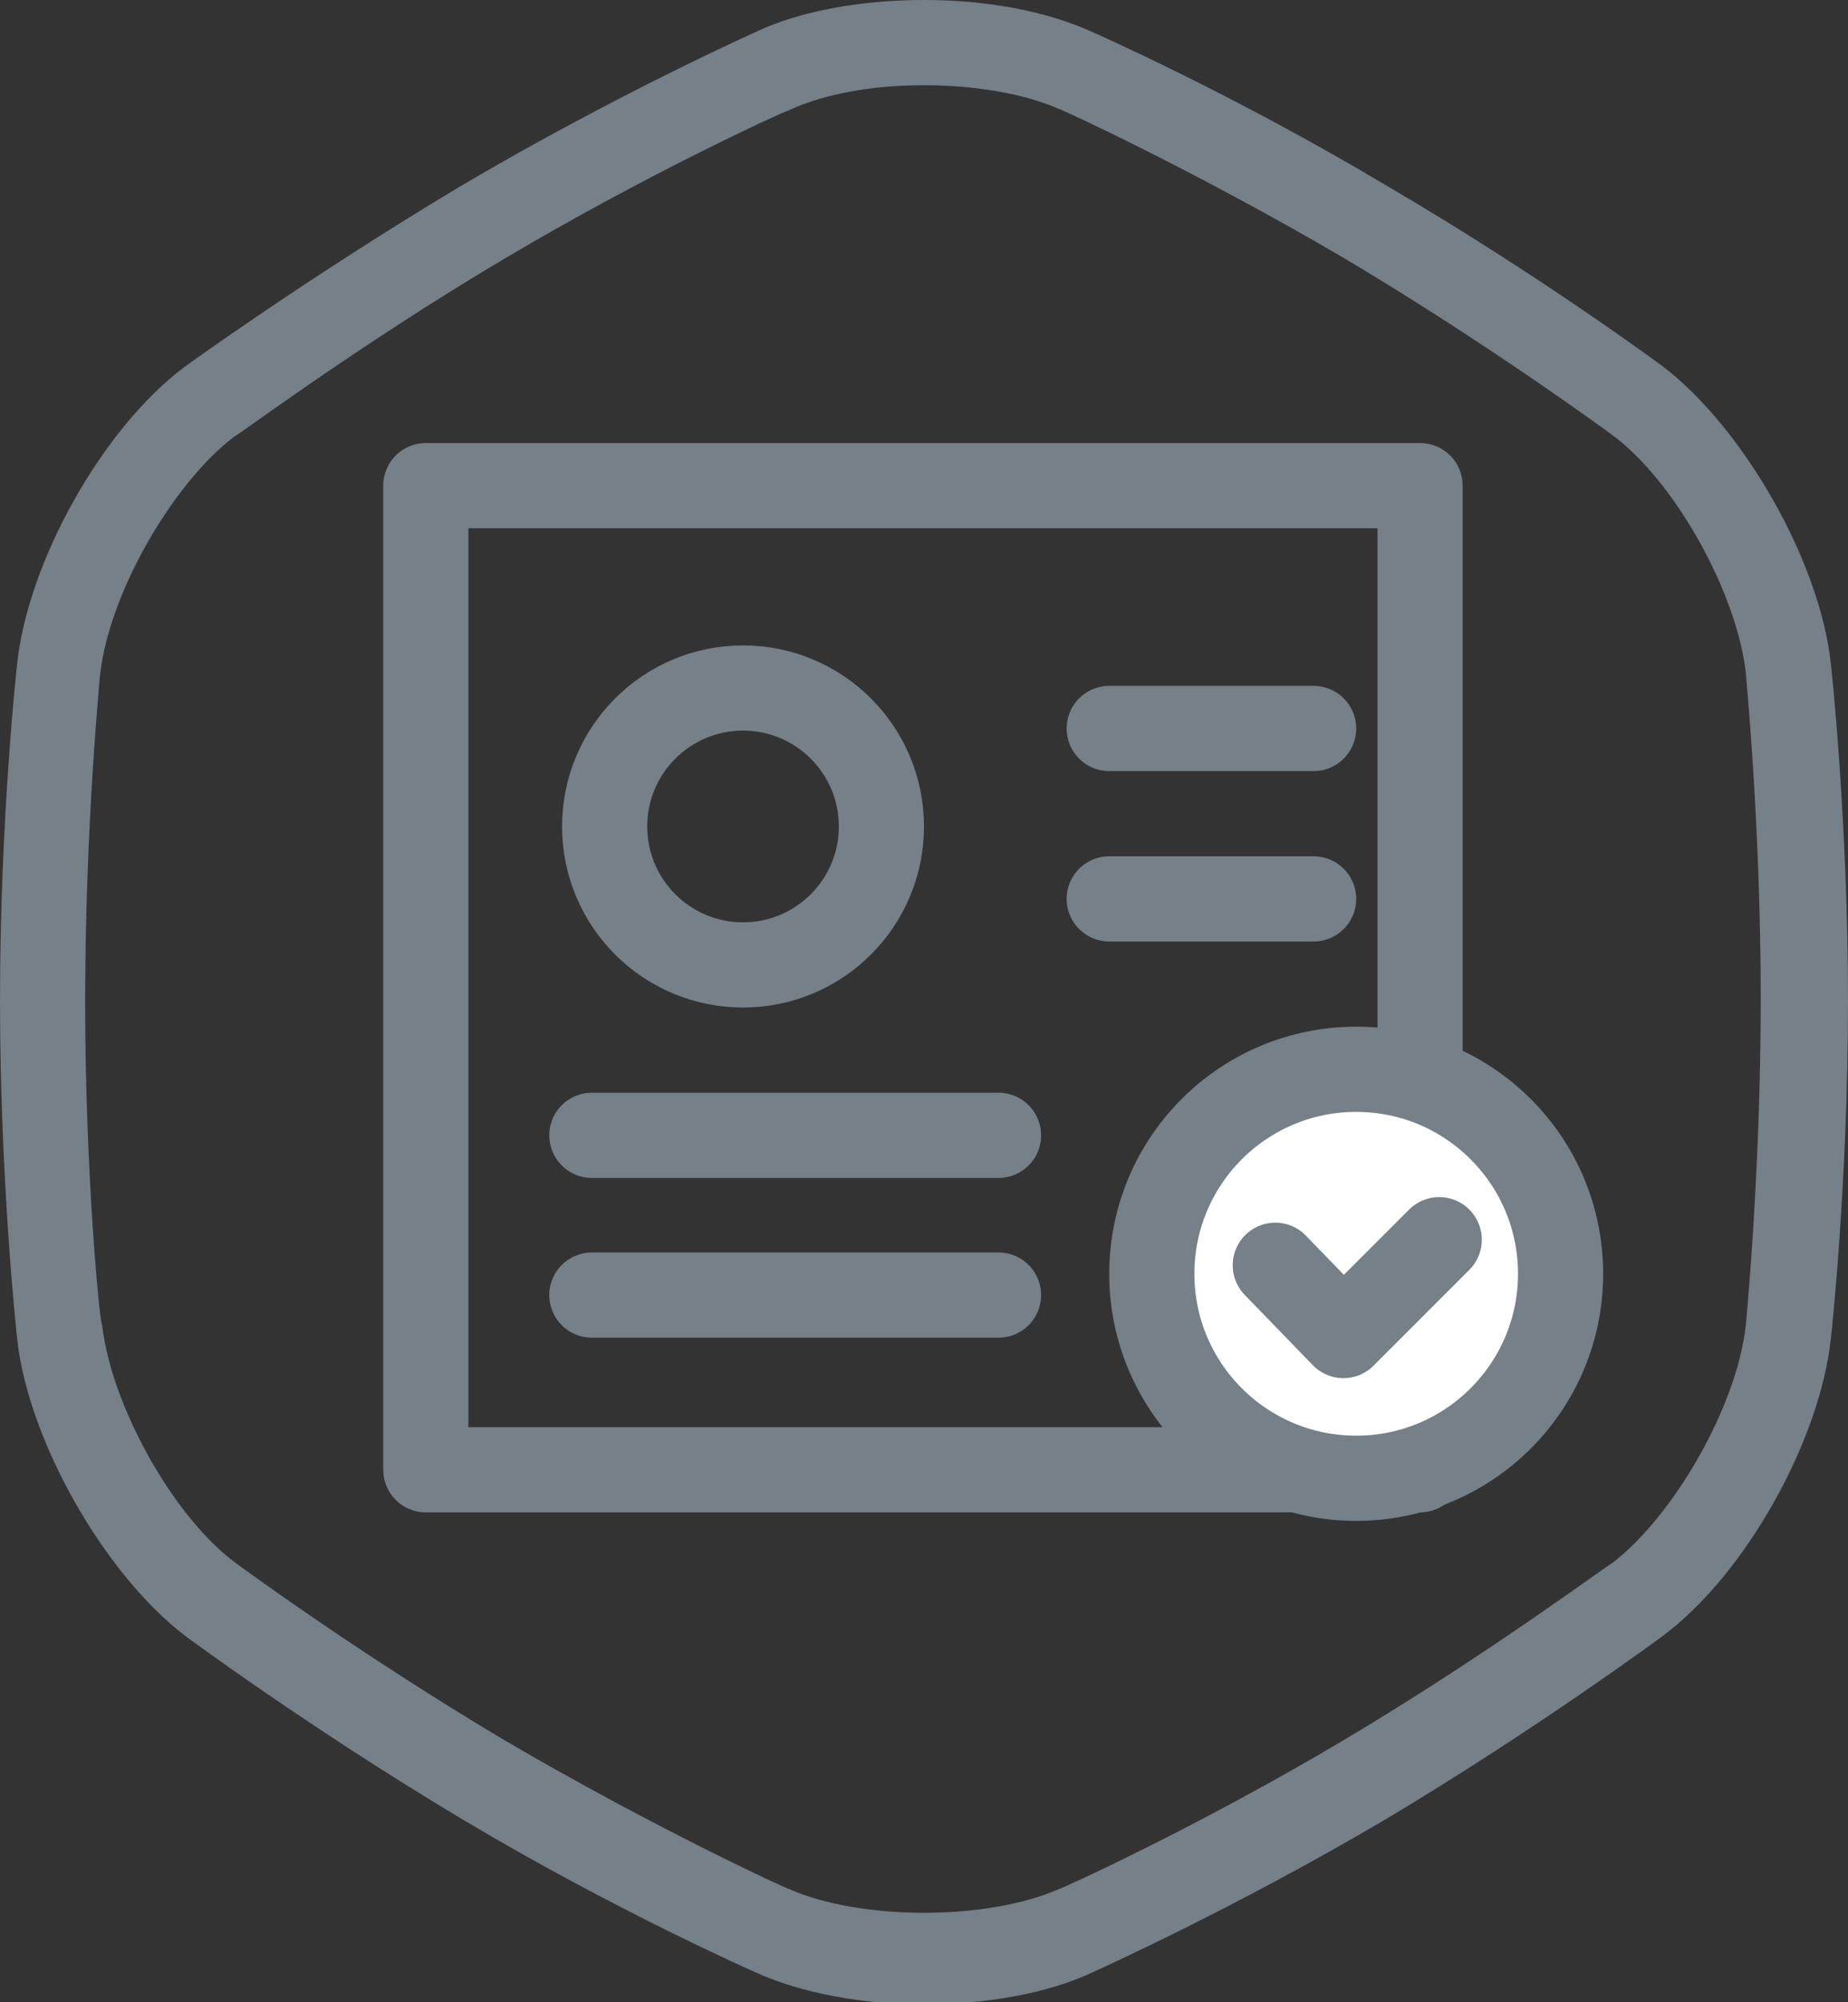
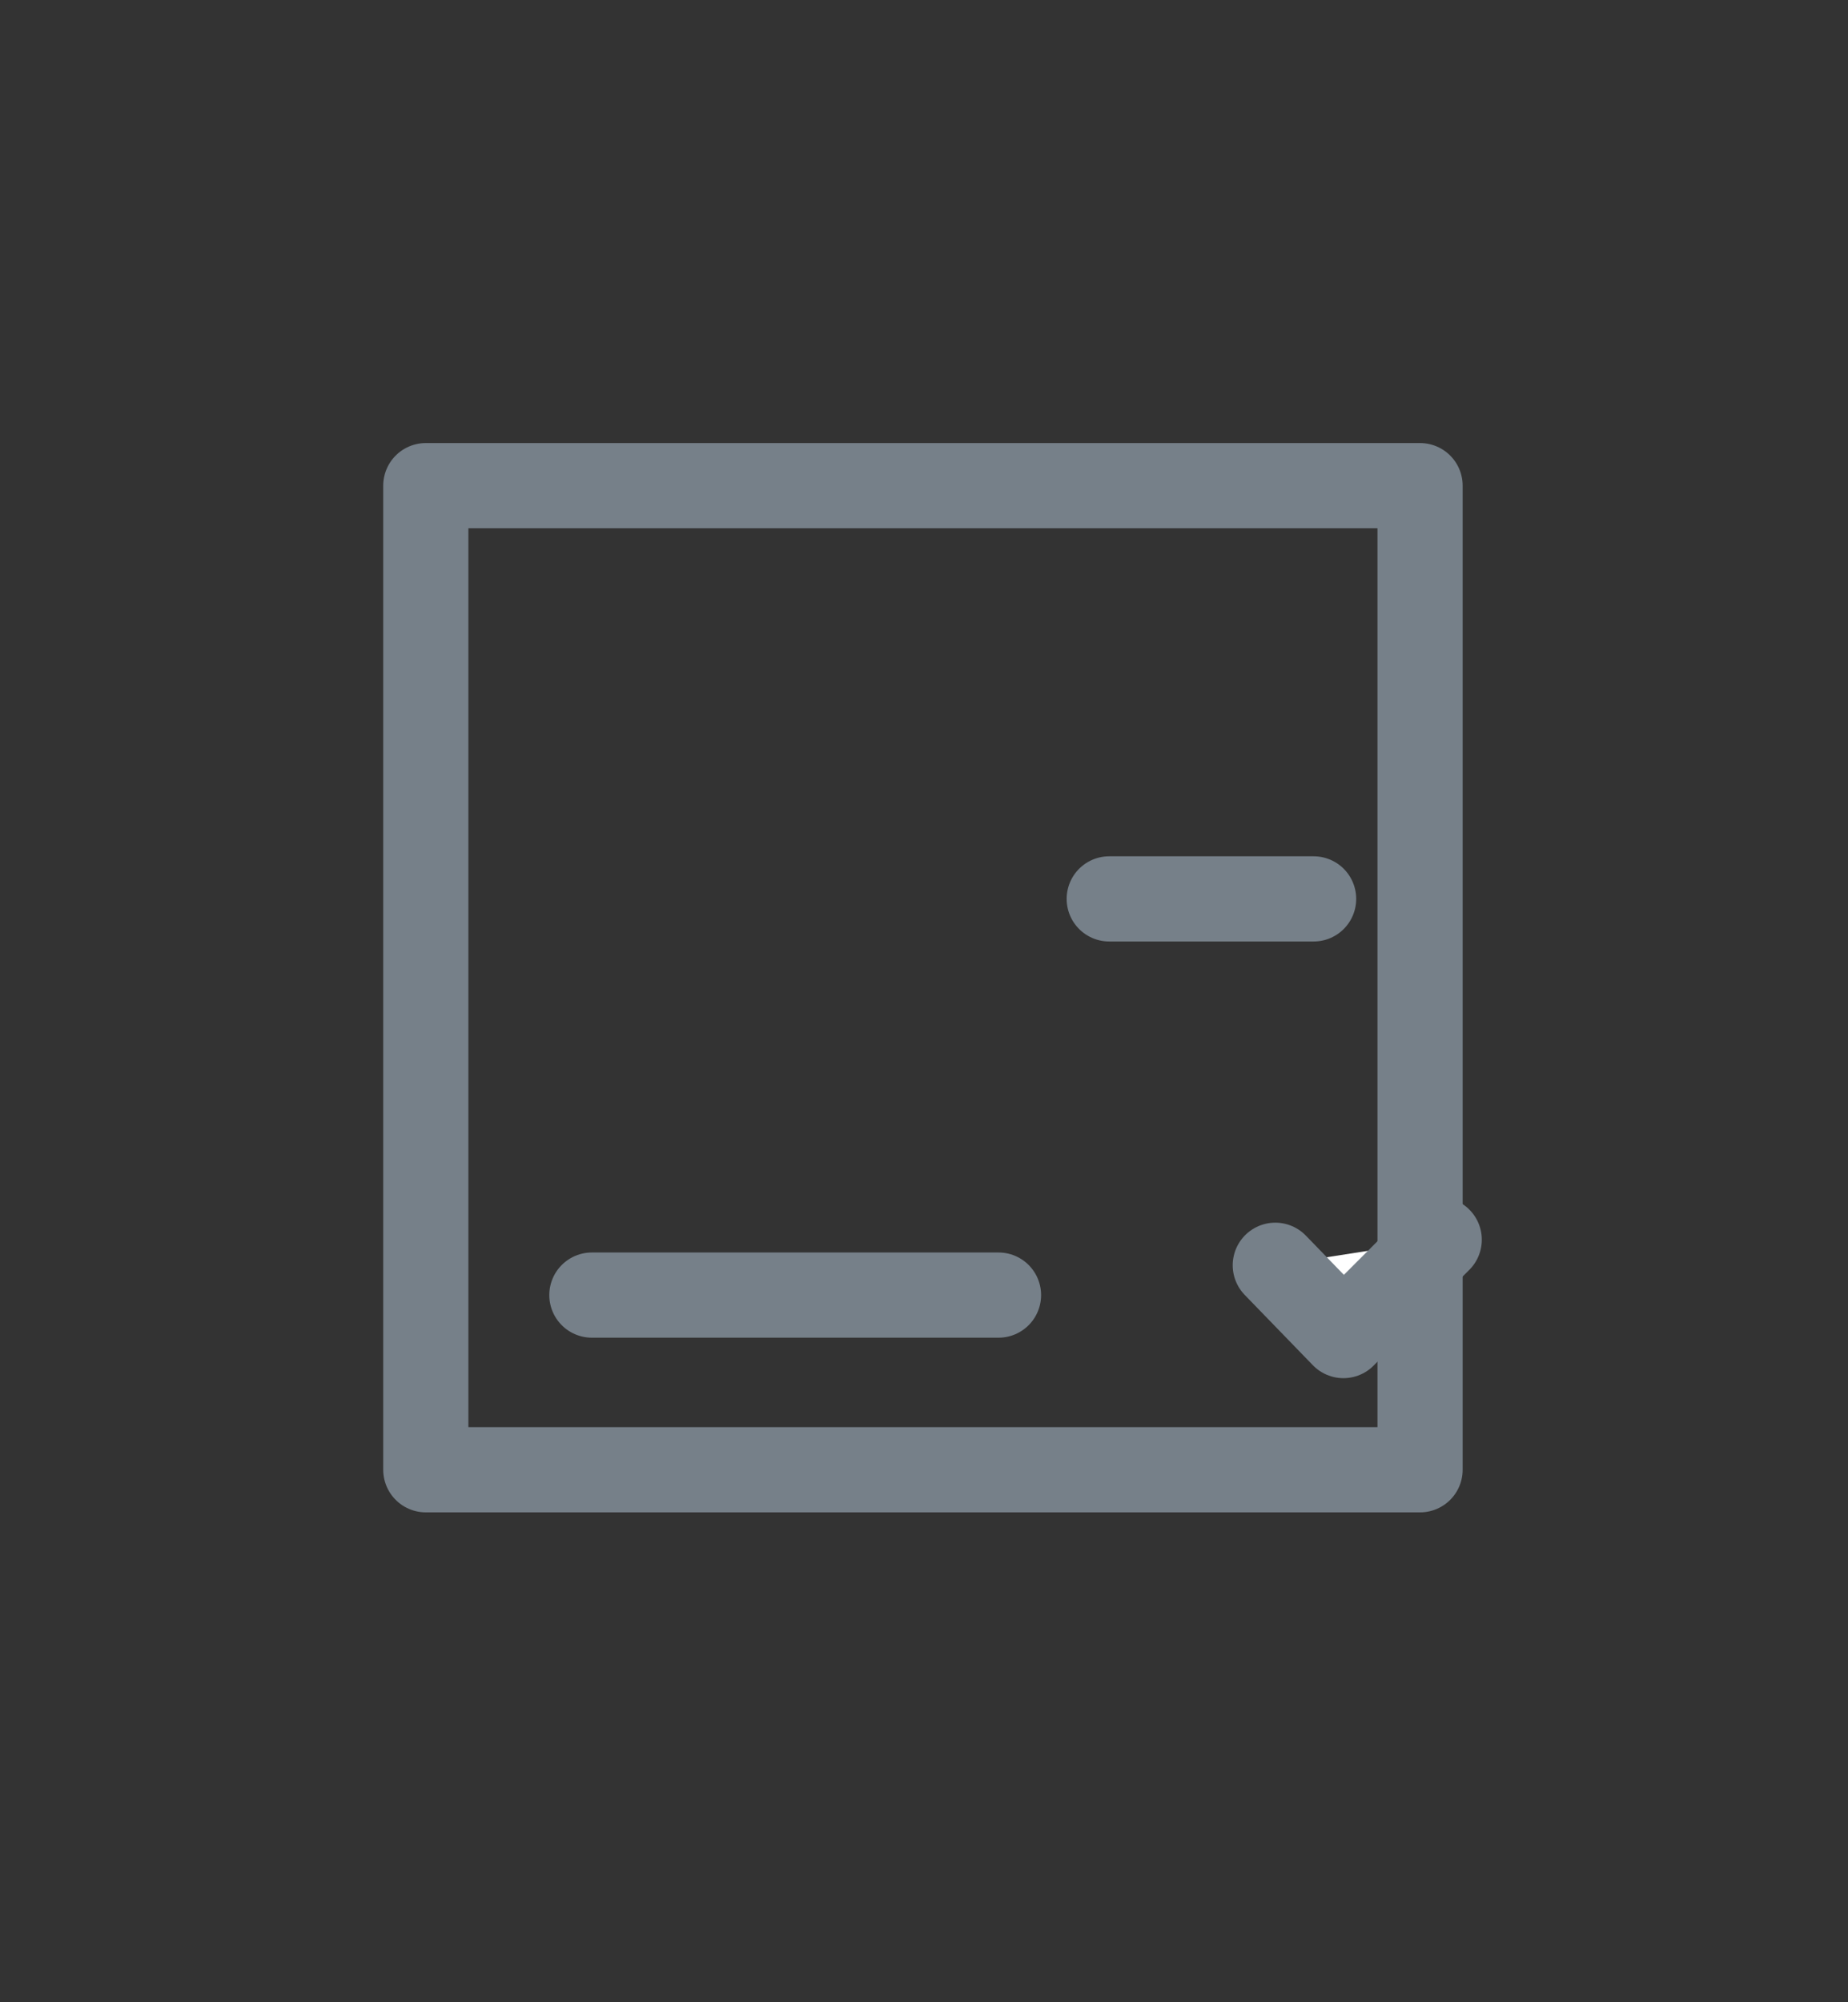
<svg xmlns="http://www.w3.org/2000/svg" version="1.1" id="Layer_1" x="0px" y="0px" viewBox="0 0 86.8 94" style="enable-background:new 0 0 86.8 94;" xml:space="preserve">
  <rect x="0" y="0" width="86.8" height="94" fill="#333333" stroke="none" />
  <style type="text/css">
	.st0{fill:#768089;}
	.st1{fill:none;stroke:#768089;stroke-width:4;stroke-linecap:round;stroke-linejoin:round;stroke-miterlimit:10;}
	.st2{fill:#FFFFFF;stroke:#768089;stroke-width:4;stroke-linecap:round;stroke-linejoin:round;stroke-miterlimit:10;}
</style>
  <g>
    <g id="XMLID_1018_">
-       <path id="XMLID_1019_" class="st0" d="M43.4,4c2.4,0,4.7,0.4,6.3,1.1c0.1,0,6.4,2.9,13.4,7c6.9,4.1,12.6,8.3,12.6,8.3    c3,2.2,5.9,7.5,6.3,11.2c0,0.1,0.7,7.1,0.7,15.3c0,8.2-0.7,15.3-0.7,15.3c-0.4,3.8-3.4,9-6.3,11.2c-0.1,0-5.7,4.2-12.6,8.3    c-6.9,4.1-13.3,7-13.4,7c-1.6,0.7-3.9,1.1-6.3,1.1c-2.4,0-4.7-0.4-6.3-1.1c-0.1,0-6.4-2.9-13.4-7c-6.9-4.1-12.6-8.3-12.6-8.3    c-3-2.2-5.9-7.5-6.3-11.2C4.7,62.3,4,55.2,4,47c0-8.2,0.7-15.3,0.7-15.3c0.4-3.8,3.4-9,6.3-11.2c0.1,0,5.7-4.2,12.6-8.3    c6.9-4.1,13.3-7,13.4-7C38.7,4.4,41,4,43.4,4 M43.4,0c-2.9,0-5.8,0.5-7.9,1.5c0,0-6.5,2.9-13.8,7.2c-7.2,4.3-13,8.5-13,8.5    c-3.9,2.9-7.4,9.2-7.9,14c0,0-0.8,7.2-0.8,15.8c0,8.5,0.8,15.8,0.8,15.8c0.5,4.8,4.1,11.1,7.9,14c0,0,5.8,4.3,13,8.6    c7.2,4.3,13.8,7.2,13.8,7.2c2.2,1,5.1,1.5,7.9,1.5s5.8-0.5,7.9-1.5c0,0,6.5-2.9,13.8-7.2c7.2-4.3,13-8.6,13-8.6    c3.9-2.9,7.4-9.2,7.9-14c0,0,0.8-7.2,0.8-15.8c0-8.5-0.8-15.8-0.8-15.8c-0.5-4.8-4.1-11.1-7.9-14c0,0-5.8-4.3-13-8.5    c-7.2-4.3-13.8-7.2-13.8-7.2C49.1,0.5,46.3,0,43.4,0L43.4,0z" />
-     </g>
+       </g>
  </g>
  <polygon class="st1" points="20,69 20,62.8 20,22.8 66.7,22.8 66.7,69 " />
-   <circle class="st2" cx="63.7" cy="59.8" r="9.6" />
  <polyline class="st2" points="59.9,59.4 63.1,62.7 67.6,58.2 " />
-   <line class="st1" x1="27.8" y1="53.3" x2="46.9" y2="53.3" />
-   <line class="st1" x1="52.1" y1="34.2" x2="61.7" y2="34.2" />
  <line class="st1" x1="52.1" y1="42.2" x2="61.7" y2="42.2" />
  <line class="st1" x1="27.8" y1="60.8" x2="46.9" y2="60.8" />
-   <circle class="st1" cx="34.9" cy="38.8" r="6.5" />
</svg>